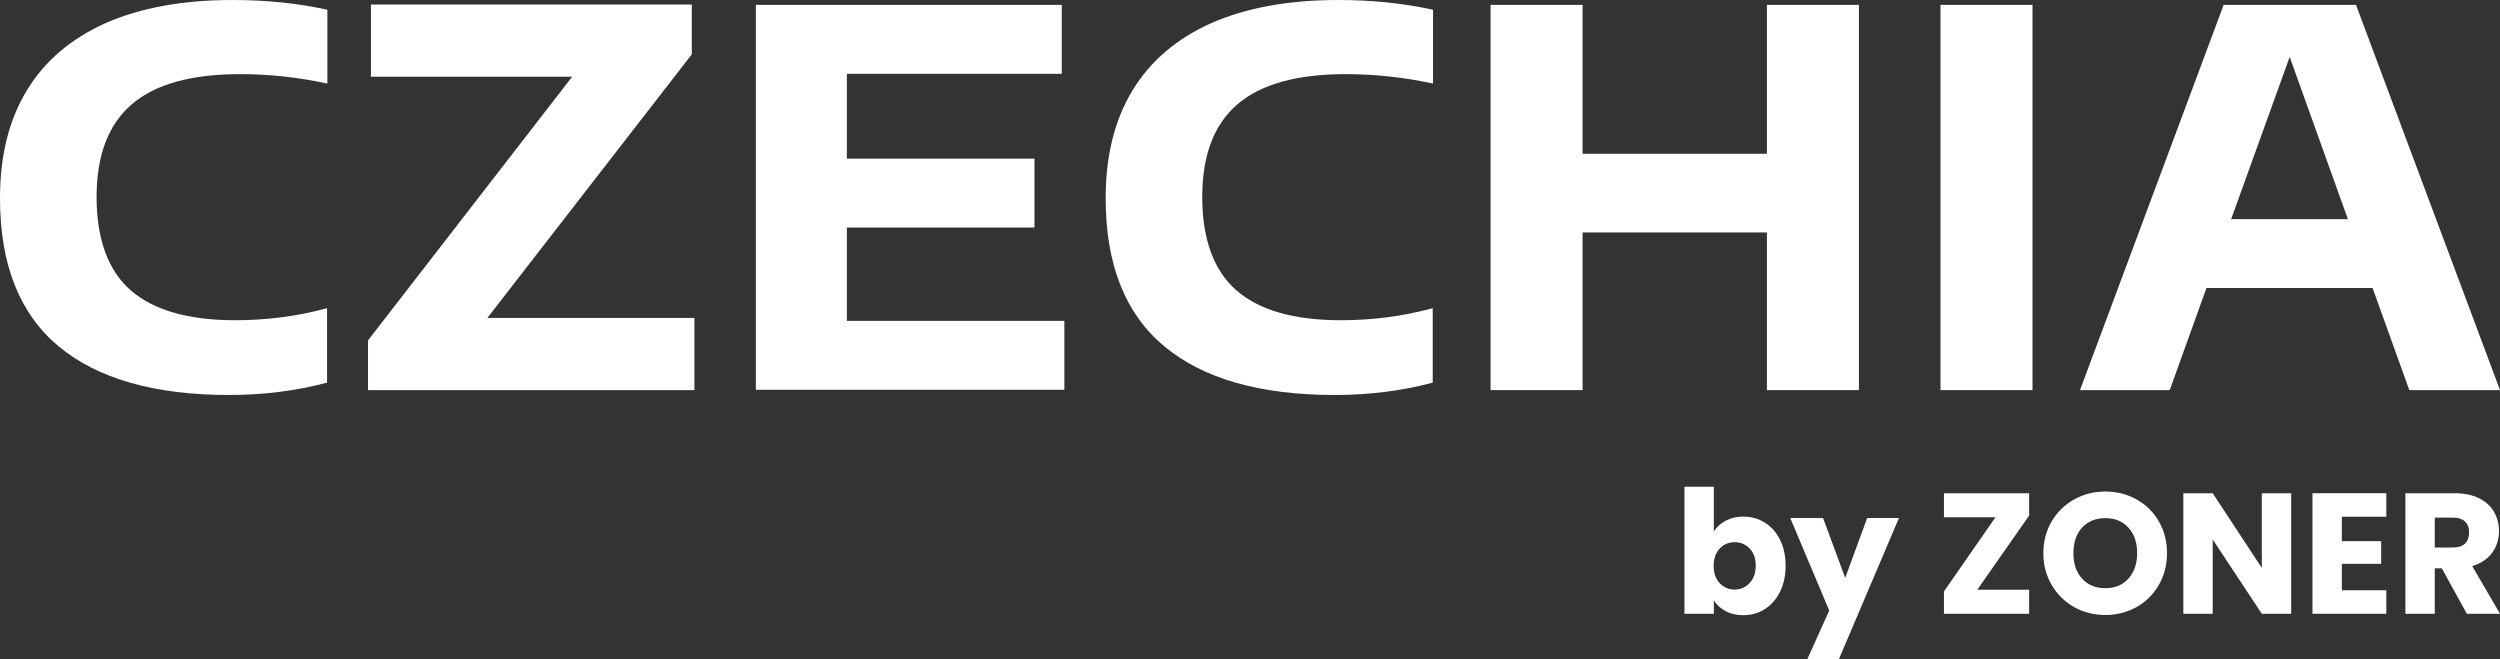
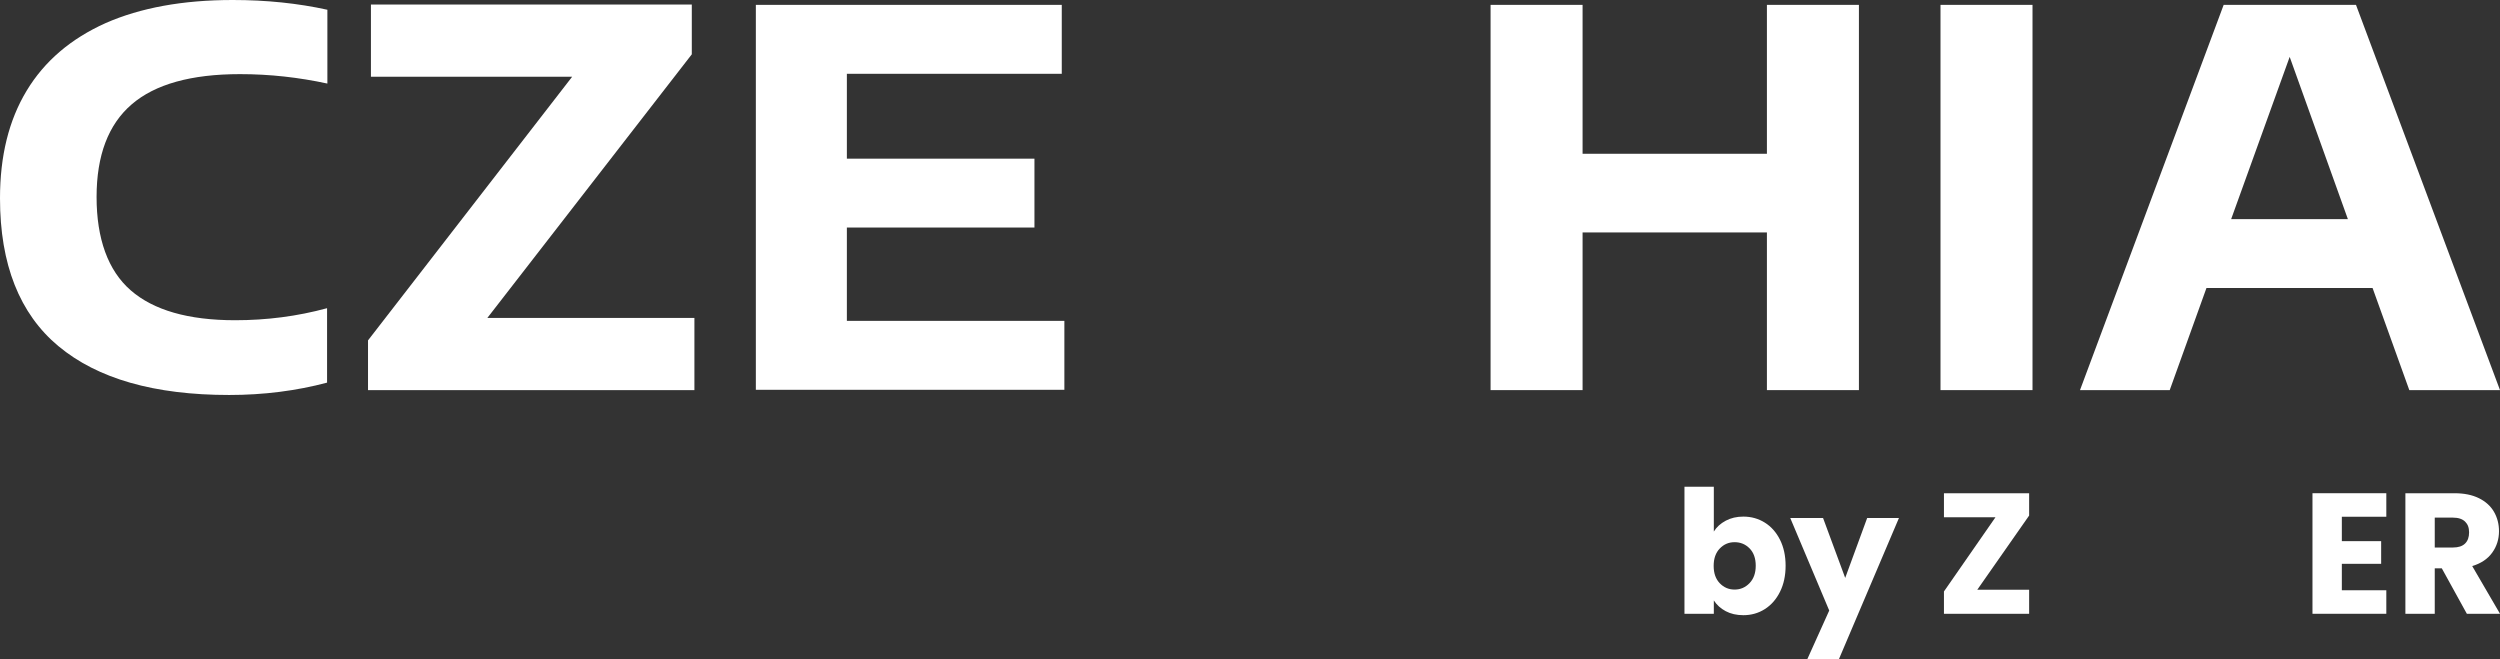
<svg xmlns="http://www.w3.org/2000/svg" id="Vrstva_2" data-name="Vrstva 2" viewBox="0 0 1370.88 361.53">
  <rect x="0" y="0" width="1370.88" height="361.53" fill="#333333" stroke="none" />
  <defs>
    <style>
      .cls-1 {
        fill: #fff;
        stroke-width: 0px;
      }
    </style>
  </defs>
  <g id="Vrstva_1-2" data-name="Vrstva 1">
    <g>
      <path class="cls-1" d="M32.09,189.86C10.7,172.03,0,144.93,0,108.74c0-23.17,4.81-42.78,14.62-59.01,9.8-16.22,24.24-28.52,43.32-37.08C77.01,4.28,100.19,0,127.64,0c18.36,0,35.65,1.78,51.88,5.35v40.47c-15.69-3.39-31.55-5.17-47.95-5.17-26.74,0-46.53,5.53-59.36,16.58-12.84,11.05-19.25,27.99-19.25,50.81s6.24,40.29,18.72,51.16c12.48,10.87,31.55,16.4,57.22,16.4,17.29,0,34.05-2.14,50.45-6.6v40.82c-16.76,4.46-34.76,6.77-53.66,6.77-41,0-72.2-8.91-93.59-26.74Z" />
      <path class="cls-1" d="M267.22,174.35h113.56v39.58h-178.98v-27.28l111.95-144.58h-110.35V2.5h175.95v27.28l-112.13,144.58Z" />
      <path class="cls-1" d="M464.39,175.95h119.26v37.79h-169.18V2.67h167.75v37.79h-117.84v46.53h102.86v37.79h-102.86v51.16Z" />
-       <path class="cls-1" d="M638.38,189.86c-21.39-17.83-32.09-44.92-32.09-81.11,0-23.17,4.81-42.78,14.62-59.01s24.24-28.52,43.32-37.08c19.07-8.38,42.25-12.66,69.7-12.66,18.36,0,35.65,1.78,51.88,5.35v40.47c-15.69-3.39-31.55-5.17-47.95-5.17-26.74,0-46.53,5.53-59.36,16.58-12.84,11.05-19.25,27.99-19.25,50.81s6.24,40.29,18.72,51.16c12.48,10.87,31.55,16.4,57.22,16.4,17.29,0,34.05-2.14,50.45-6.6v40.82c-16.76,4.46-34.76,6.77-53.66,6.77-41,0-72.2-8.91-93.59-26.74Z" />
      <path class="cls-1" d="M817.36,213.92V2.67h50.45v81.65h101.08V2.67h50.45v211.25h-50.45v-86.46h-101.08v86.46h-50.45Z" />
      <path class="cls-1" d="M1064.08,213.92V2.67h50.45v211.25h-50.45Z" />
      <path class="cls-1" d="M1321.15,213.92l-20.14-55.98h-91.1l-20.14,55.98h-49.2L1219.35,2.67h72.56l78.97,211.25h-49.74ZM1223.46,120.15h64l-31.91-88.96-32.09,88.96Z" />
    </g>
    <g>
      <path class="cls-1" d="M946.28,285.54c2.82-1.51,6.06-2.26,9.7-2.26,4.33,0,8.25,1.1,11.77,3.3,3.52,2.2,6.29,5.34,8.33,9.42,2.04,4.08,3.06,8.82,3.06,14.22s-1.02,10.16-3.06,14.27c-2.04,4.11-4.82,7.28-8.33,9.51-3.52,2.23-7.44,3.34-11.77,3.34-3.7,0-6.94-.74-9.7-2.21-2.76-1.47-4.93-3.44-6.5-5.89v7.35h-16.1v-69.69h16.1v24.58c1.51-2.45,3.67-4.43,6.5-5.93ZM959.42,300.75c-2.23-2.29-4.98-3.44-8.24-3.44s-5.92,1.16-8.15,3.48c-2.23,2.32-3.34,5.49-3.34,9.51s1.11,7.19,3.34,9.51c2.23,2.32,4.94,3.48,8.15,3.48s5.93-1.18,8.19-3.53c2.26-2.35,3.39-5.54,3.39-9.56s-1.12-7.17-3.34-9.46Z" />
      <path class="cls-1" d="M1041.3,284.03l-32.96,77.5h-17.33l12.05-26.74-21.38-50.76h17.99l12.15,32.87,12.05-32.87h17.42Z" />
      <path class="cls-1" d="M1084.24,323.39h28.44v13.18h-46.71v-12.24l28.25-40.68h-28.25v-13.18h46.71v12.24l-28.44,40.68Z" />
-       <path class="cls-1" d="M1137.39,332.9c-5.18-2.89-9.29-6.92-12.34-12.1-3.05-5.18-4.57-11-4.57-17.47s1.52-12.27,4.57-17.42c3.04-5.15,7.16-9.17,12.34-12.05,5.18-2.89,10.88-4.33,17.09-4.33s11.91,1.44,17.09,4.33c5.18,2.89,9.26,6.91,12.24,12.05,2.98,5.15,4.47,10.96,4.47,17.42s-1.51,12.29-4.52,17.47c-3.01,5.18-7.1,9.21-12.24,12.1-5.15,2.89-10.83,4.33-17.05,4.33s-11.91-1.44-17.09-4.33ZM1167.15,317.27c3.17-3.51,4.76-8.16,4.76-13.94s-1.59-10.5-4.76-13.98c-3.17-3.48-7.39-5.23-12.67-5.23s-9.59,1.73-12.76,5.18c-3.17,3.45-4.76,8.13-4.76,14.03s1.58,10.5,4.76,13.98c3.17,3.48,7.42,5.23,12.76,5.23s9.5-1.76,12.67-5.27Z" />
-       <path class="cls-1" d="M1256.37,336.58h-16.1l-26.93-40.78v40.78h-16.1v-66.11h16.1l26.93,40.96v-40.96h16.1v66.11Z" />
      <path class="cls-1" d="M1284.15,283.37v13.37h21.56v12.43h-21.56v14.5h24.39v12.9h-40.49v-66.11h40.49v12.9h-24.39Z" />
      <path class="cls-1" d="M1352.71,336.58l-13.75-24.95h-3.86v24.95h-16.1v-66.11h27.03c5.21,0,9.65.91,13.33,2.73,3.67,1.82,6.42,4.32,8.24,7.49,1.82,3.17,2.73,6.7,2.73,10.59,0,4.39-1.24,8.32-3.72,11.77-2.48,3.45-6.14,5.9-10.97,7.35l15.26,26.18h-18.18ZM1335.1,300.23h9.98c2.95,0,5.16-.72,6.64-2.17,1.47-1.44,2.21-3.48,2.21-6.12s-.74-4.49-2.21-5.93c-1.48-1.44-3.69-2.17-6.64-2.17h-9.98v16.39Z" />
    </g>
  </g>
</svg>